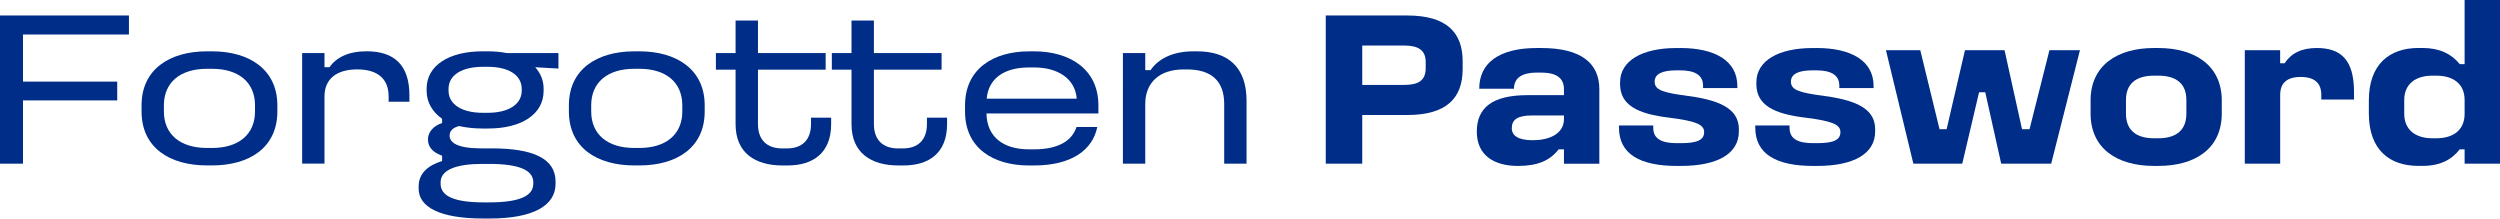
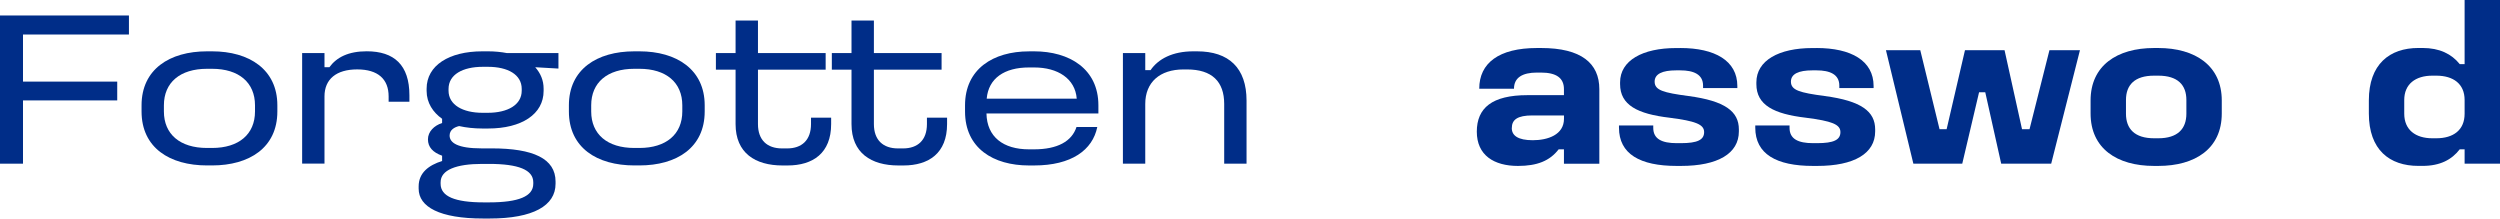
<svg xmlns="http://www.w3.org/2000/svg" id="Layer_2" viewBox="0 0 655.57 57.3">
  <defs>
    <style>.cls-1{isolation:isolate;}.cls-2{fill:#002d88;}</style>
  </defs>
  <g id="Layer_1-2">
    <g id="Forgotten_Password" class="cls-1">
      <g class="cls-1">
        <path class="cls-2" d="M33.81,4.06v4.99H6.03v12.35h24.71v4.93H6.03v16.59H0V4.06h33.81Z" />
        <path class="cls-2" d="M55.62,13.46c9.74,0,17.11,4.76,17.11,14.15v1.62c0,9.51-7.37,14.15-17.11,14.15h-1.33c-9.8,0-17.17-4.64-17.17-14.15v-1.62c0-9.4,7.31-14.15,17.17-14.15h1.33ZM42.98,27.61v1.62c0,5.97,4.23,9.57,11.31,9.57h1.33c7.02,0,11.25-3.6,11.25-9.57v-1.62c0-5.97-4.23-9.57-11.25-9.57h-1.33c-7.08,0-11.31,3.6-11.31,9.57Z" />
        <path class="cls-2" d="M85.09,13.92v3.71h1.28c1.91-2.61,4.99-4.18,9.8-4.18,7.19,0,11.19,3.6,11.19,11.54v1.68h-5.45v-1.39c0-4.52-2.78-7.08-8.24-7.08s-8.58,2.55-8.58,7.08v17.63h-5.86V13.92h5.86Z" />
        <path class="cls-2" d="M128,13.46c1.74,0,3.42.17,4.93.46h13.51v4.06l-6.09-.35c1.39,1.57,2.2,3.42,2.2,5.63v.58c0,6.09-5.74,9.86-14.56,9.86h-1.51c-2.15,0-4.23-.23-6.09-.64-1.22.29-2.49.99-2.49,2.49,0,1.91,2.15,3.36,8.35,3.36h2.67c10.9,0,16.76,2.67,16.76,8.7v.58c0,5.74-5.86,9.11-17.28,9.11h-1.74c-11.31,0-16.88-3.02-16.88-7.83v-.58c0-3.6,2.67-5.57,6.15-6.67v-1.39c-2.44-.87-3.71-2.26-3.71-4.29s1.62-3.6,3.71-4.29v-1.1c-2.38-1.68-4.06-4.18-4.06-7.31v-.58c0-6.09,5.86-9.8,14.62-9.8h1.51ZM115.54,47.79v.41c0,3.31,3.77,4.87,11.31,4.87h1.39c7.71,0,11.6-1.57,11.6-4.87v-.41c0-3.25-3.89-4.81-11.6-4.81h-1.8c-6.79,0-10.9,1.57-10.9,4.81ZM117.62,23.32v.46c0,3.71,3.71,5.8,8.93,5.8h1.33c5.28,0,8.93-2.09,8.93-5.8v-.46c0-3.77-3.65-5.8-8.87-5.8h-1.33c-5.28,0-8.99,2.03-8.99,5.8Z" />
        <path class="cls-2" d="M167.68,13.46c9.74,0,17.11,4.76,17.11,14.15v1.62c0,9.51-7.37,14.15-17.11,14.15h-1.33c-9.8,0-17.17-4.64-17.17-14.15v-1.62c0-9.4,7.31-14.15,17.17-14.15h1.33ZM155.03,27.61v1.62c0,5.97,4.23,9.57,11.31,9.57h1.33c7.02,0,11.25-3.6,11.25-9.57v-1.62c0-5.97-4.23-9.57-11.25-9.57h-1.33c-7.08,0-11.31,3.6-11.31,9.57Z" />
        <path class="cls-2" d="M198.76,5.39v8.53h17.75v4.35h-17.75v14.27c0,4.23,2.44,6.38,6.32,6.38h1.33c3.83,0,6.26-2.15,6.26-6.38v-1.68h5.28v1.68c0,7.6-4.76,10.85-11.43,10.85h-1.33c-7.13,0-12.3-3.25-12.3-10.85v-14.27h-5.16v-4.35h5.16V5.39h5.86Z" />
        <path class="cls-2" d="M229.16,5.39v8.53h17.75v4.35h-17.75v14.27c0,4.23,2.44,6.38,6.32,6.38h1.33c3.83,0,6.26-2.15,6.26-6.38v-1.68h5.28v1.68c0,7.6-4.76,10.85-11.43,10.85h-1.33c-7.13,0-12.3-3.25-12.3-10.85v-14.27h-5.16v-4.35h5.16V5.39h5.86Z" />
        <path class="cls-2" d="M271.15,13.46c9.34,0,16.88,4.64,16.88,14.15v2.15h-29.35c.12,6.15,4.41,9.4,11.14,9.4h1.33c6.15,0,9.92-2.09,11.14-5.86h5.45c-1.22,6.03-6.73,10.09-16.59,10.09h-1.33c-9.34,0-16.76-4.52-16.76-14.15v-1.62c0-9.51,7.37-14.15,16.76-14.15h1.33ZM258.74,25.87h23.61c-.41-5.28-4.99-8.18-11.14-8.18h-1.39c-6.44,0-10.61,2.84-11.08,8.18Z" />
        <path class="cls-2" d="M300.32,13.92v4.47h1.39c2.03-2.96,5.8-4.93,11.19-4.93h.99c8.35,0,12.99,4.35,12.99,12.93v16.53h-5.86v-15.66c0-5.86-3.19-9.05-9.74-9.05h-.93c-6.21,0-10.03,3.36-10.03,9.05v15.66h-5.86V13.92h5.86Z" />
      </g>
      <g class="cls-1">
-         <path class="cls-2" d="M368.99,4.06c10.38,0,14.56,4.47,14.56,12.01v2.03c0,7.6-4.18,12.06-14.56,12.06h-11.77v12.76h-9.57V4.06h21.34ZM357.22,22.27h10.96c3.77,0,5.68-1.16,5.68-4.41v-1.57c0-3.13-1.91-4.35-5.68-4.35h-10.96v10.32Z" />
        <path class="cls-2" d="M404.14,12.59c10.5,0,15.25,4,15.25,10.79v19.55h-9.28v-3.77h-1.39c-2.32,3.02-5.63,4.35-10.67,4.35-6.26,0-10.79-2.78-10.79-8.99s4-9.57,13.28-9.57h9.57v-1.57c0-2.96-2.03-4.35-6.03-4.35h-1.04c-3.83,0-6.03,1.33-6.03,4.23h-9.11c0-6.73,5.16-10.67,15.14-10.67h1.1ZM396.43,33.58c0,1.97,1.62,3.19,5.51,3.19s8.18-1.39,8.18-5.63v-.87h-8.29c-3.89,0-5.39,1.1-5.39,3.31Z" />
        <path class="cls-2" d="M440.62,12.59c9.05,0,14.96,3.31,14.96,9.98v.52h-8.99v-.64c0-2.96-2.49-4-5.97-4h-1.1c-3.6,0-5.63.93-5.63,2.96,0,2.26,2.32,2.9,8.87,3.77,9.63,1.28,13.22,4.06,13.22,8.76v.52c0,5.8-5.51,9.05-15.2,9.05h-1.1c-9.63,0-15.14-3.13-15.14-10.03v-.58h8.99v.64c0,2.9,2.26,4,6.15,4h1.1c4.35,0,6.09-.87,6.09-2.9s-2.26-2.9-9.05-3.77c-8.41-.99-12.99-3.31-12.99-8.82v-.46c0-5.74,5.92-8.99,14.67-8.99h1.1Z" />
        <path class="cls-2" d="M476.35,12.59c9.05,0,14.96,3.31,14.96,9.98v.52h-8.99v-.64c0-2.96-2.49-4-5.97-4h-1.1c-3.6,0-5.62.93-5.62,2.96,0,2.26,2.32,2.9,8.87,3.77,9.63,1.28,13.22,4.06,13.22,8.76v.52c0,5.8-5.51,9.05-15.2,9.05h-1.1c-9.63,0-15.14-3.13-15.14-10.03v-.58h8.99v.64c0,2.9,2.26,4,6.15,4h1.1c4.35,0,6.09-.87,6.09-2.9s-2.26-2.9-9.05-3.77c-8.41-.99-12.99-3.31-12.99-8.82v-.46c0-5.74,5.92-8.99,14.67-8.99h1.1Z" />
        <path class="cls-2" d="M503.55,13.17l5.05,20.71h1.86l4.81-20.71h10.38l4.58,20.71h1.97l5.22-20.71h8l-7.54,29.75h-13.11l-4.18-18.73h-1.62l-4.41,18.73h-12.82l-7.19-29.75h8.99Z" />
        <path class="cls-2" d="M565.96,12.59c9.69,0,16.65,4.64,16.65,13.75v3.42c0,9.22-6.96,13.75-16.65,13.75h-1.1c-9.74,0-16.65-4.58-16.65-13.75v-3.42c0-9.11,6.9-13.75,16.65-13.75h1.1ZM557.49,26.22v3.6c0,3.94,2.26,6.44,7.37,6.44h1.1c5.1,0,7.37-2.49,7.37-6.44v-3.6c0-3.94-2.26-6.38-7.37-6.38h-1.1c-5.1,0-7.37,2.44-7.37,6.38Z" />
-         <path class="cls-2" d="M597.92,13.17v3.42h1.16c1.74-2.61,4.41-4,8.47-4,6.38,0,9.74,3.19,9.74,11.54v1.97h-8.58v-1.22c0-3.07-1.74-4.7-5.39-4.7s-5.39,1.62-5.39,4.7v18.04h-9.28V13.17h9.28Z" />
        <path class="cls-2" d="M655.57,0v42.92h-9.28v-3.77h-1.28c-2.09,2.73-5.16,4.35-9.74,4.35h-1.1c-7.54,0-12.99-4.18-12.99-13.75v-3.42c0-9.51,5.45-13.75,12.99-13.75h1.1c4.47,0,7.6,1.57,9.74,4.23h1.28V0h9.28ZM630.46,26.22v3.6c0,4.23,2.96,6.44,7.37,6.44h1.04c4.47,0,7.42-2.15,7.42-6.44v-3.6c0-4.23-2.96-6.38-7.42-6.38h-1.04c-4.41,0-7.37,2.2-7.37,6.38Z" />
      </g>
    </g>
  </g>
</svg>